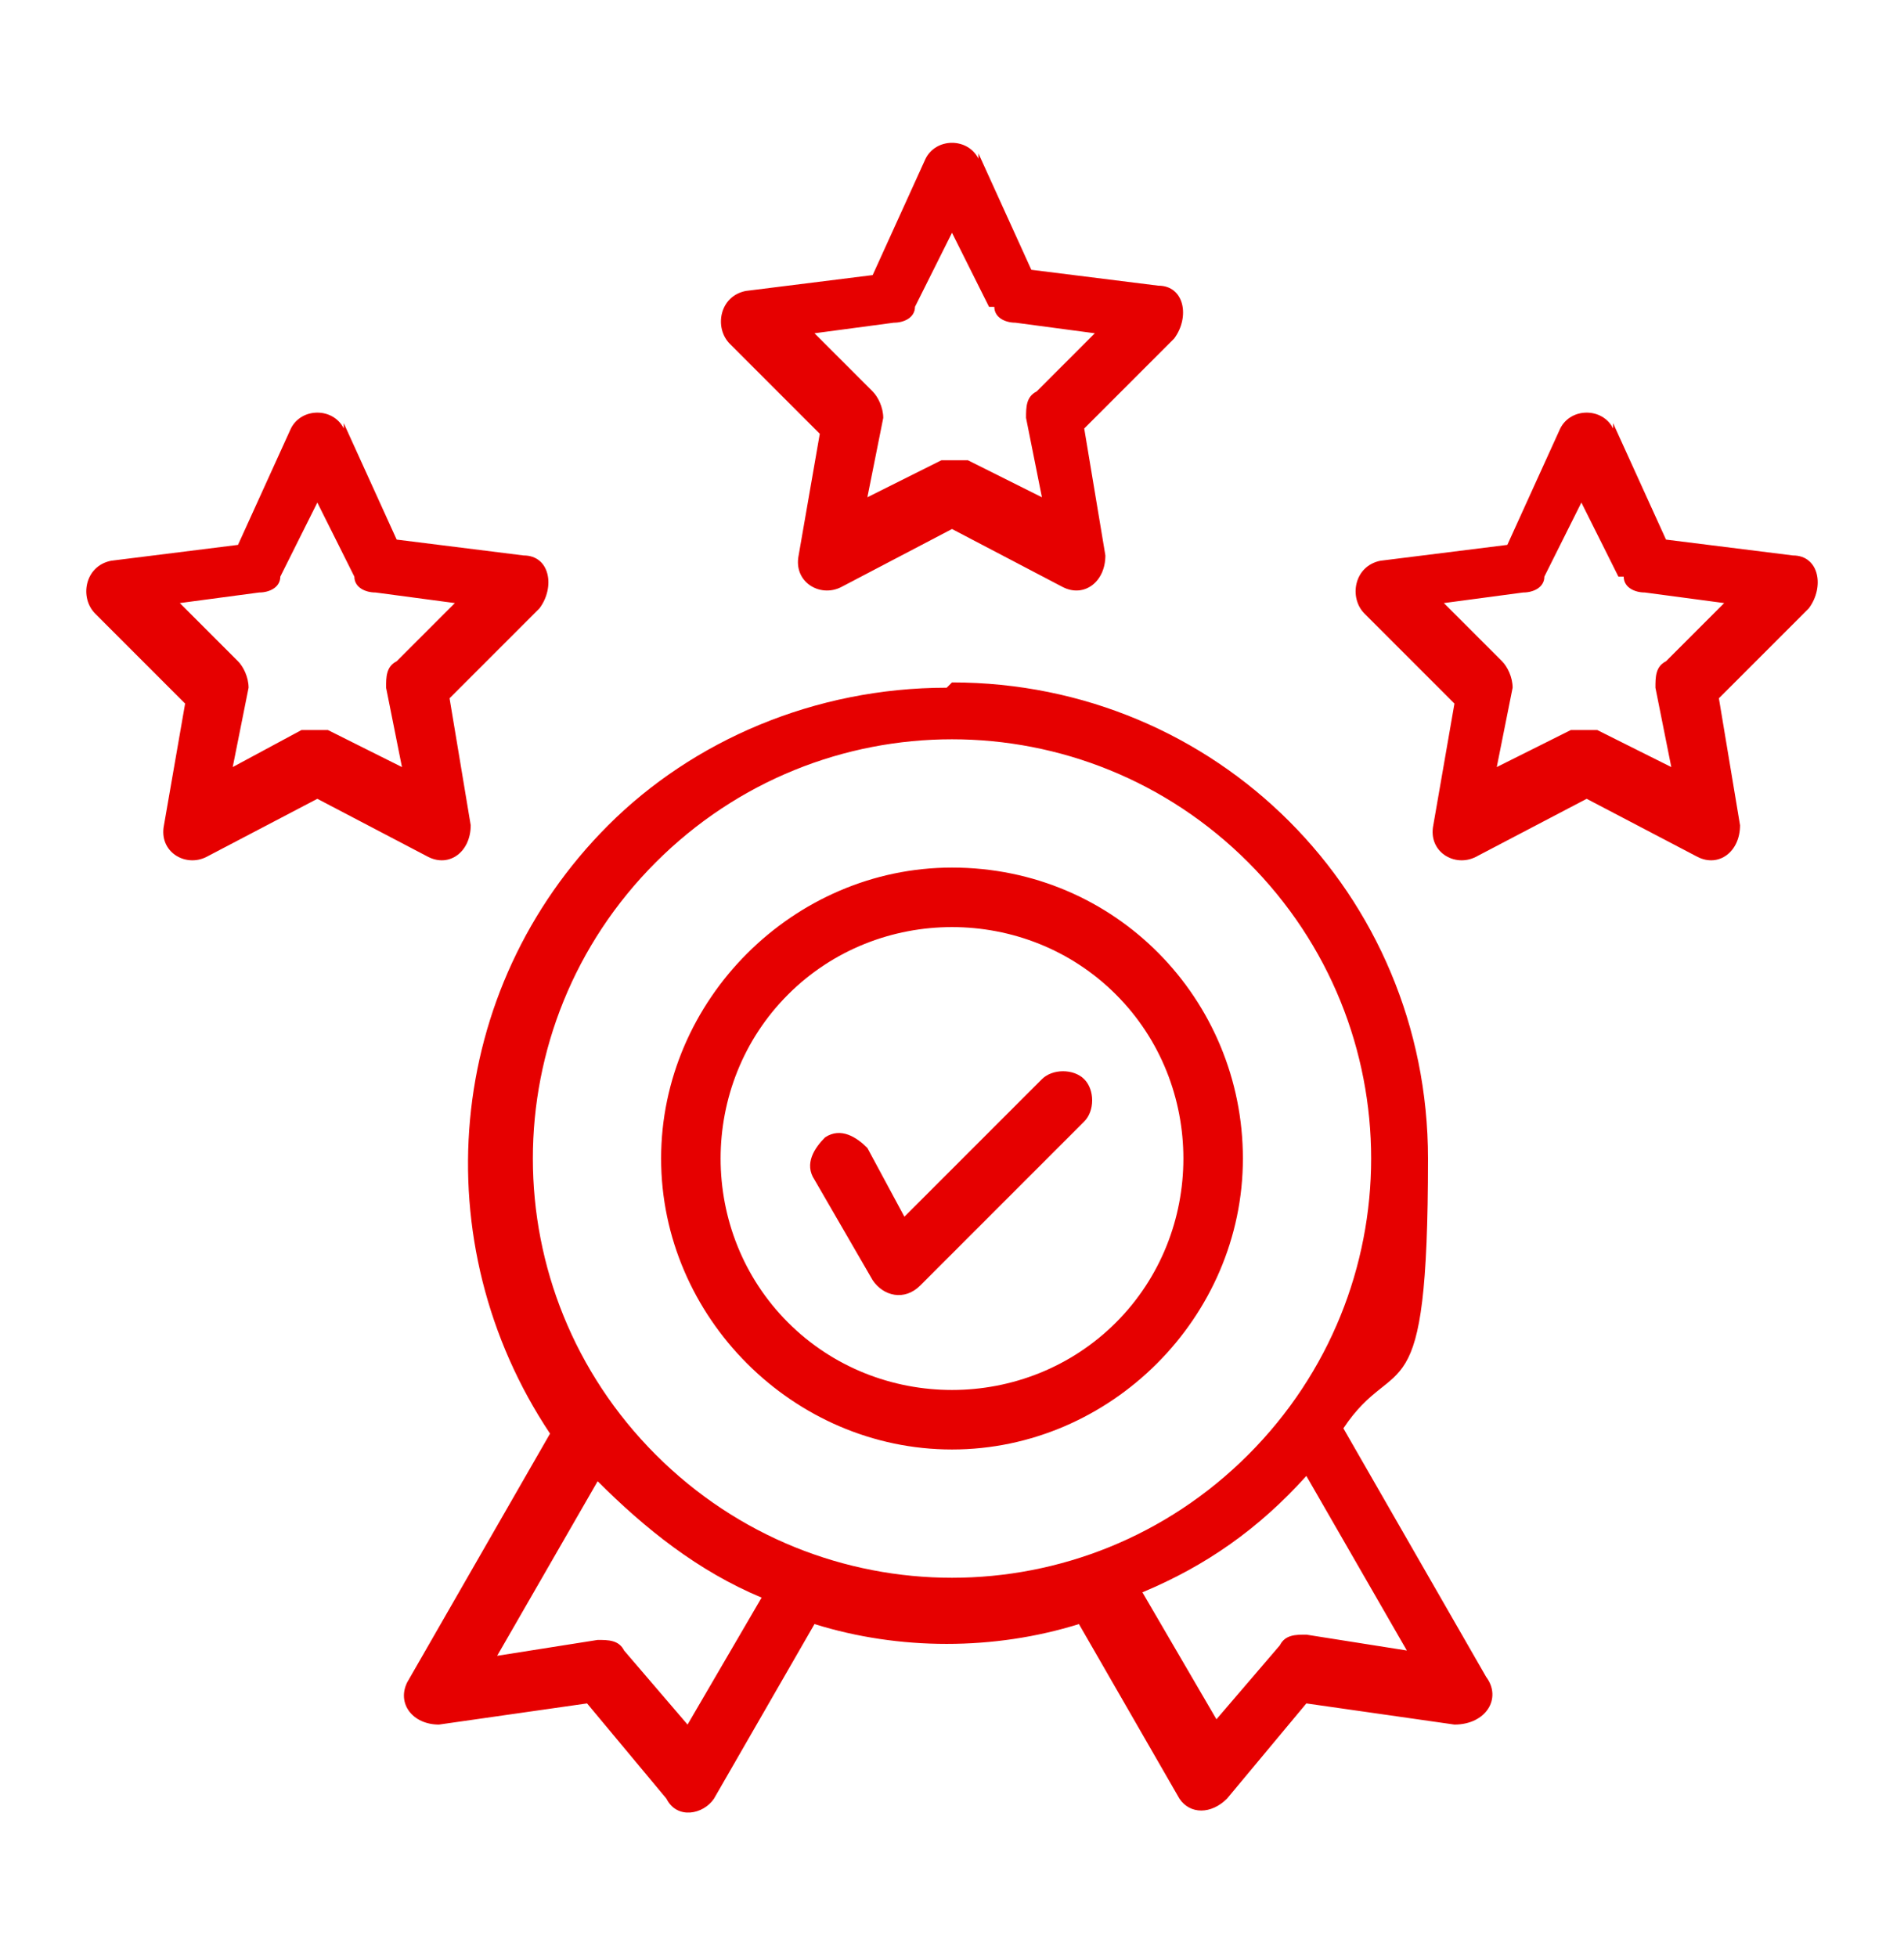
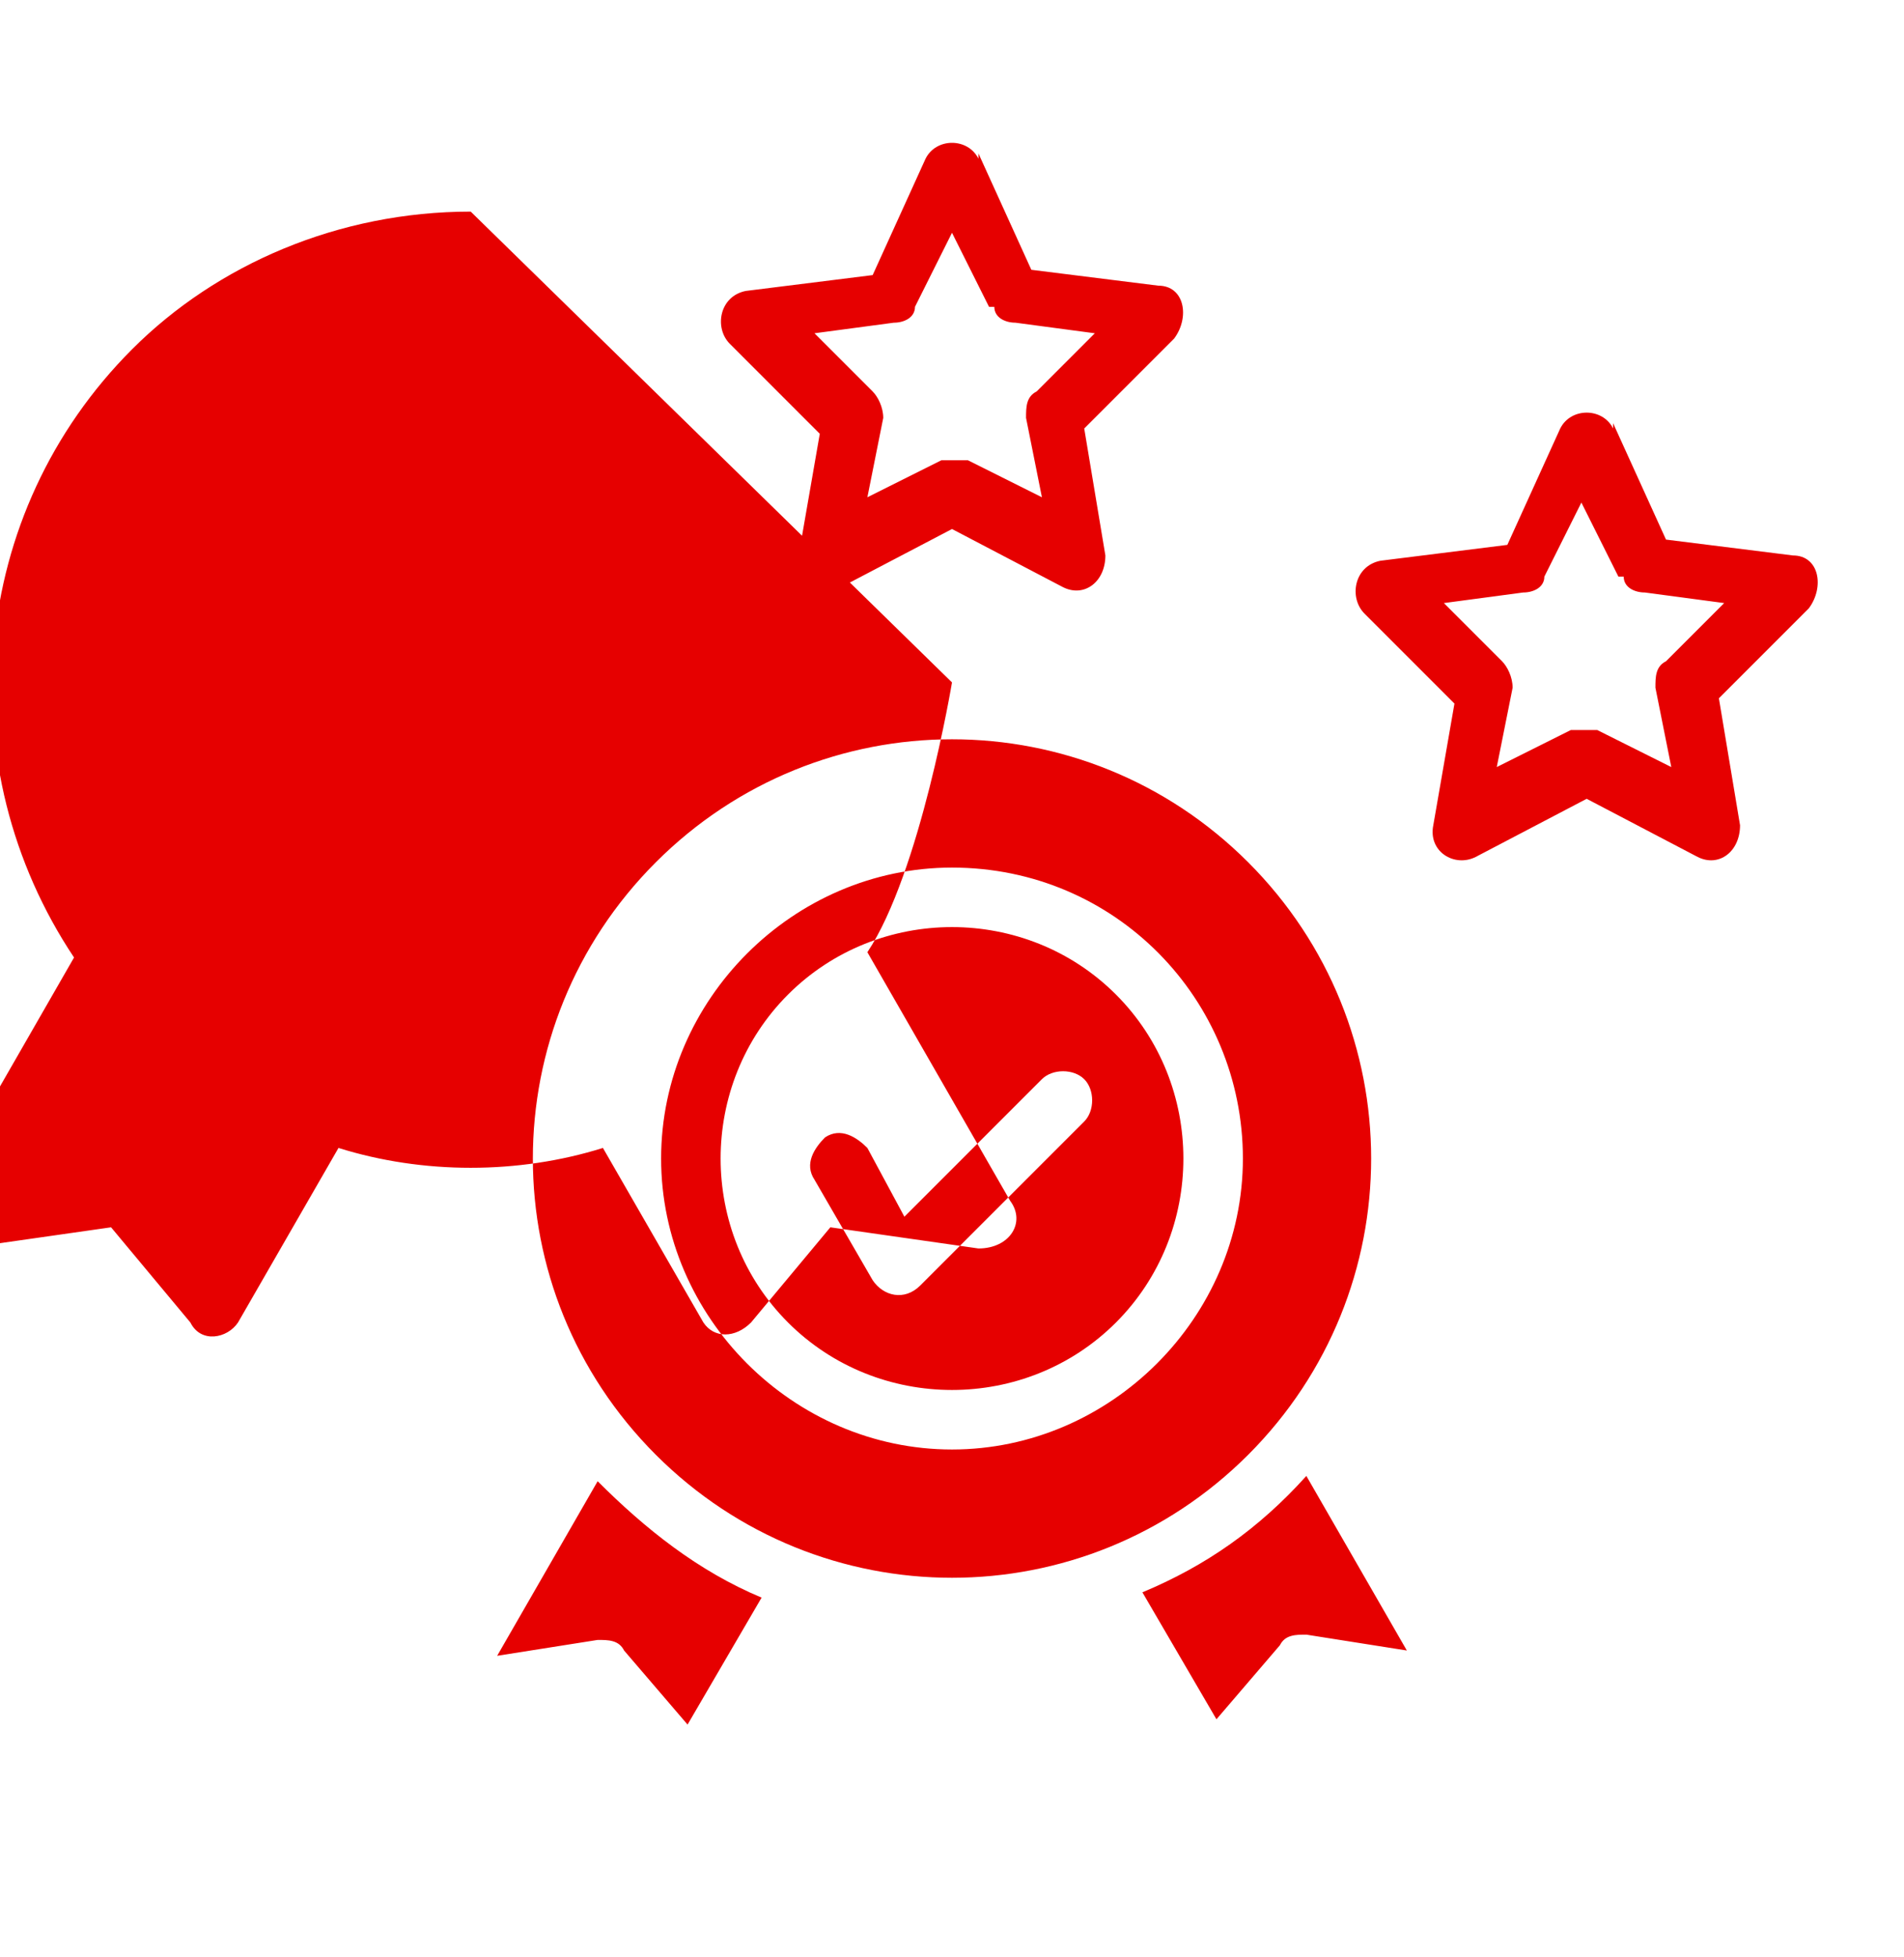
<svg xmlns="http://www.w3.org/2000/svg" version="1.1" viewBox="0 0 36 37">
  <defs>
    <style>
      .cls-1 {
        fill: #e60000;
      }
    </style>
  </defs>
  <g>
    <g id="katman_1">
-       <path class="cls-1" d="M6.5,8l1,2.2,2.4.3c.5,0,.6.6.3,1l-1.7,1.7.4,2.4c0,.5-.4.8-.8.6l-2.1-1.1-2.1,1.1c-.4.2-.9-.1-.8-.6l.4-2.3-1.7-1.7c-.3-.3-.2-.9.3-1l2.4-.3,1-2.2c.2-.4.8-.4,1,0ZM6.7,10.9l-.7-1.4-.7,1.4c0,.2-.2.3-.4.3l-1.5.2,1.1,1.1c.1.1.2.3.2.5l-.3,1.5,1.3-.7c.2,0,.4,0,.5,0l1.4.7-.3-1.5c0-.2,0-.4.2-.5l1.1-1.1-1.5-.2c-.2,0-.4-.1-.4-.3ZM18.5,2.9l1,2.2,2.4.3c.5,0,.6.6.3,1l-1.7,1.7.4,2.4c0,.5-.4.8-.8.6l-2.1-1.1-2.1,1.1c-.4.2-.9-.1-.8-.6l.4-2.3-1.7-1.7c-.3-.3-.2-.9.3-1l2.4-.3,1-2.2c.2-.4.8-.4,1,0ZM18.7,5.8l-.7-1.4-.7,1.4c0,.2-.2.3-.4.3l-1.5.2,1.1,1.1c.1.1.2.3.2.5l-.3,1.5,1.4-.7c.2,0,.4,0,.5,0l1.4.7-.3-1.5c0-.2,0-.4.2-.5l1.1-1.1-1.5-.2c-.2,0-.4-.1-.4-.3ZM30.5,8l1,2.2,2.4.3c.5,0,.6.6.3,1l-1.7,1.7.4,2.4c0,.5-.4.8-.8.6l-2.1-1.1-2.1,1.1c-.4.2-.9-.1-.8-.6l.4-2.3-1.7-1.7c-.3-.3-.2-.9.3-1l2.4-.3,1-2.2c.2-.4.8-.4,1,0ZM30.6,10.9l-.7-1.4-.7,1.4c0,.2-.2.3-.4.3l-1.5.2,1.1,1.1c.1.1.2.3.2.5l-.3,1.5,1.4-.7c.2,0,.4,0,.5,0l1.4.7-.3-1.5c0-.2,0-.4.2-.5l1.1-1.1-1.5-.2c-.2,0-.4-.1-.4-.3ZM15.4,22.3c-.2-.3,0-.6.2-.8.3-.2.6,0,.8.2l.7,1.3,2.6-2.6c.2-.2.6-.2.8,0,.2.2.2.6,0,.8l-3.1,3.1c-.3.3-.7.2-.9-.1l-1.1-1.9ZM18,16.4c3.1,0,5.5,2.5,5.5,5.5s-2.5,5.5-5.5,5.5-5.5-2.5-5.5-5.5,2.5-5.5,5.5-5.5ZM21.1,18.8c-1.7-1.7-4.5-1.7-6.2,0-1.7,1.7-1.7,4.5,0,6.2,1.7,1.7,4.5,1.7,6.2,0,1.7-1.7,1.7-4.5,0-6.2ZM18,12.9c5,0,9,4,9,9s-.6,3.6-1.6,5.1l2.7,4.7c.3.4,0,.9-.6.9l-2.8-.4-1.5,1.8c-.3.3-.7.3-.9,0l-1.9-3.3c-1.6.5-3.4.5-5,0l-1.9,3.3c-.2.3-.7.4-.9,0l-1.5-1.8-2.8.4c-.5,0-.8-.4-.6-.8l2.7-4.7c-2.4-3.6-2-8.4,1.1-11.5,1.6-1.6,3.9-2.6,6.4-2.6ZM24.7,27.9c-.9,1-1.9,1.7-3.1,2.2l1.4,2.4,1.2-1.4c.1-.2.3-.2.5-.2l1.9.3-1.9-3.3ZM14.4,30.2c-1.2-.5-2.2-1.3-3.1-2.2l-1.9,3.3,1.9-.3c.2,0,.4,0,.5.2l1.2,1.4,1.4-2.4ZM23.6,16.3c-3.1-3.1-8.1-3.1-11.2,0-3.1,3.1-3.1,8.1,0,11.2,3.1,3.1,8.1,3.1,11.2,0s3.1-8.1,0-11.2Z" />
+       <path class="cls-1" d="M6.5,8l1,2.2,2.4.3c.5,0,.6.6.3,1l-1.7,1.7.4,2.4c0,.5-.4.8-.8.6l-2.1-1.1-2.1,1.1c-.4.2-.9-.1-.8-.6l.4-2.3-1.7-1.7c-.3-.3-.2-.9.3-1l2.4-.3,1-2.2c.2-.4.8-.4,1,0ZM6.7,10.9l-.7-1.4-.7,1.4c0,.2-.2.3-.4.3l-1.5.2,1.1,1.1c.1.1.2.3.2.5l-.3,1.5,1.3-.7c.2,0,.4,0,.5,0l1.4.7-.3-1.5c0-.2,0-.4.2-.5l1.1-1.1-1.5-.2c-.2,0-.4-.1-.4-.3ZM18.5,2.9l1,2.2,2.4.3c.5,0,.6.6.3,1l-1.7,1.7.4,2.4c0,.5-.4.8-.8.6l-2.1-1.1-2.1,1.1c-.4.2-.9-.1-.8-.6l.4-2.3-1.7-1.7c-.3-.3-.2-.9.3-1l2.4-.3,1-2.2c.2-.4.8-.4,1,0ZM18.7,5.8l-.7-1.4-.7,1.4c0,.2-.2.3-.4.3l-1.5.2,1.1,1.1c.1.1.2.3.2.5l-.3,1.5,1.4-.7c.2,0,.4,0,.5,0l1.4.7-.3-1.5c0-.2,0-.4.2-.5l1.1-1.1-1.5-.2c-.2,0-.4-.1-.4-.3ZM30.5,8l1,2.2,2.4.3c.5,0,.6.6.3,1l-1.7,1.7.4,2.4c0,.5-.4.8-.8.6l-2.1-1.1-2.1,1.1c-.4.2-.9-.1-.8-.6l.4-2.3-1.7-1.7c-.3-.3-.2-.9.3-1l2.4-.3,1-2.2c.2-.4.8-.4,1,0ZM30.6,10.9l-.7-1.4-.7,1.4c0,.2-.2.3-.4.3l-1.5.2,1.1,1.1c.1.1.2.3.2.5l-.3,1.5,1.4-.7c.2,0,.4,0,.5,0l1.4.7-.3-1.5c0-.2,0-.4.2-.5l1.1-1.1-1.5-.2c-.2,0-.4-.1-.4-.3ZM15.4,22.3c-.2-.3,0-.6.2-.8.3-.2.6,0,.8.2l.7,1.3,2.6-2.6c.2-.2.6-.2.8,0,.2.2.2.6,0,.8l-3.1,3.1c-.3.3-.7.2-.9-.1l-1.1-1.9ZM18,16.4c3.1,0,5.5,2.5,5.5,5.5s-2.5,5.5-5.5,5.5-5.5-2.5-5.5-5.5,2.5-5.5,5.5-5.5ZM21.1,18.8c-1.7-1.7-4.5-1.7-6.2,0-1.7,1.7-1.7,4.5,0,6.2,1.7,1.7,4.5,1.7,6.2,0,1.7-1.7,1.7-4.5,0-6.2ZM18,12.9s-.6,3.6-1.6,5.1l2.7,4.7c.3.4,0,.9-.6.9l-2.8-.4-1.5,1.8c-.3.3-.7.3-.9,0l-1.9-3.3c-1.6.5-3.4.5-5,0l-1.9,3.3c-.2.3-.7.4-.9,0l-1.5-1.8-2.8.4c-.5,0-.8-.4-.6-.8l2.7-4.7c-2.4-3.6-2-8.4,1.1-11.5,1.6-1.6,3.9-2.6,6.4-2.6ZM24.7,27.9c-.9,1-1.9,1.7-3.1,2.2l1.4,2.4,1.2-1.4c.1-.2.3-.2.5-.2l1.9.3-1.9-3.3ZM14.4,30.2c-1.2-.5-2.2-1.3-3.1-2.2l-1.9,3.3,1.9-.3c.2,0,.4,0,.5.2l1.2,1.4,1.4-2.4ZM23.6,16.3c-3.1-3.1-8.1-3.1-11.2,0-3.1,3.1-3.1,8.1,0,11.2,3.1,3.1,8.1,3.1,11.2,0s3.1-8.1,0-11.2Z" />
    </g>
  </g>
</svg>